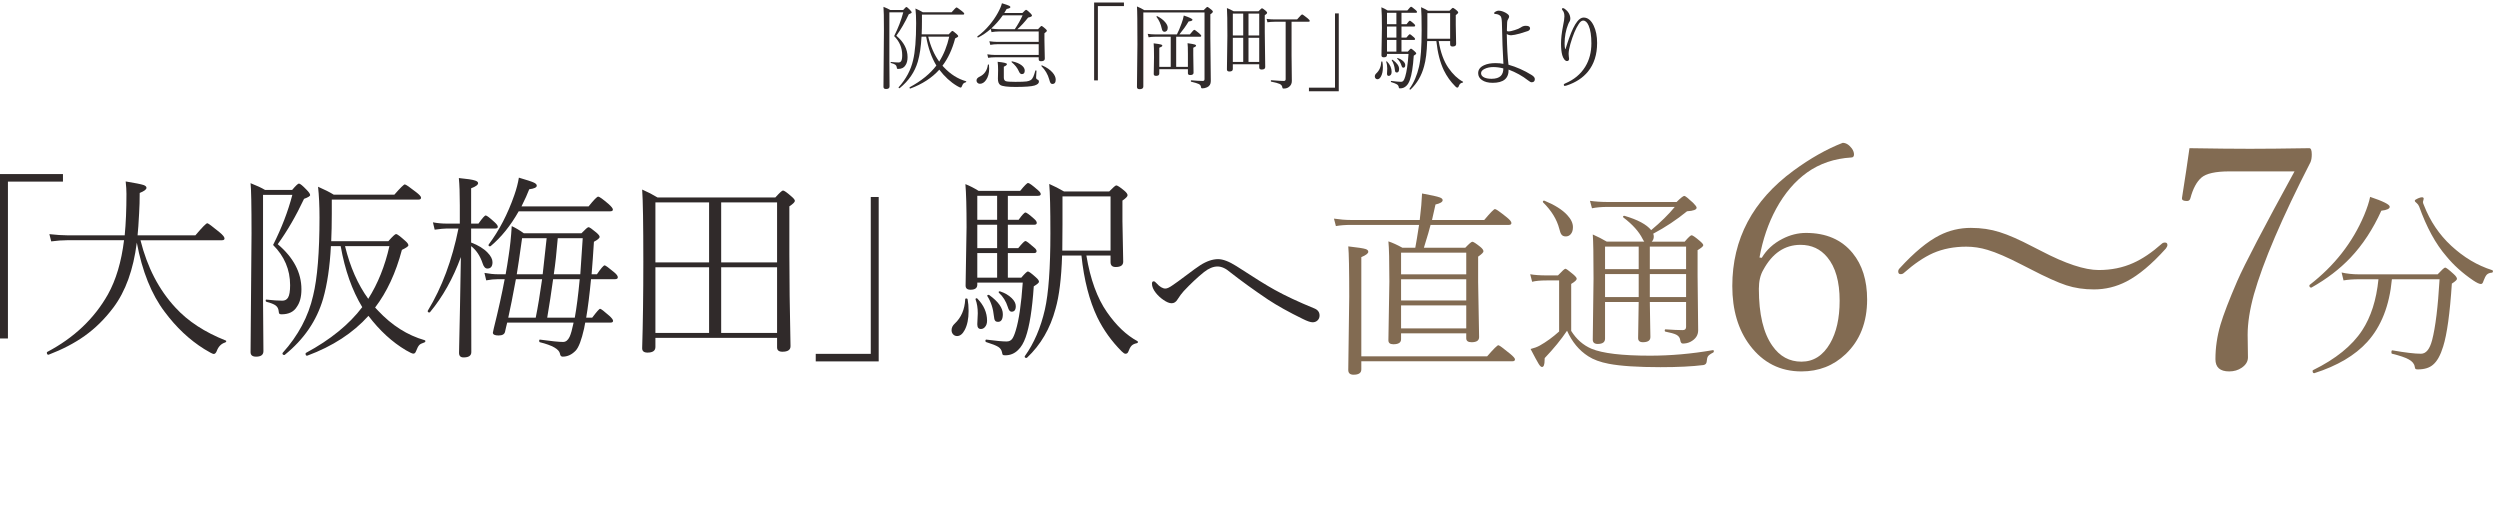
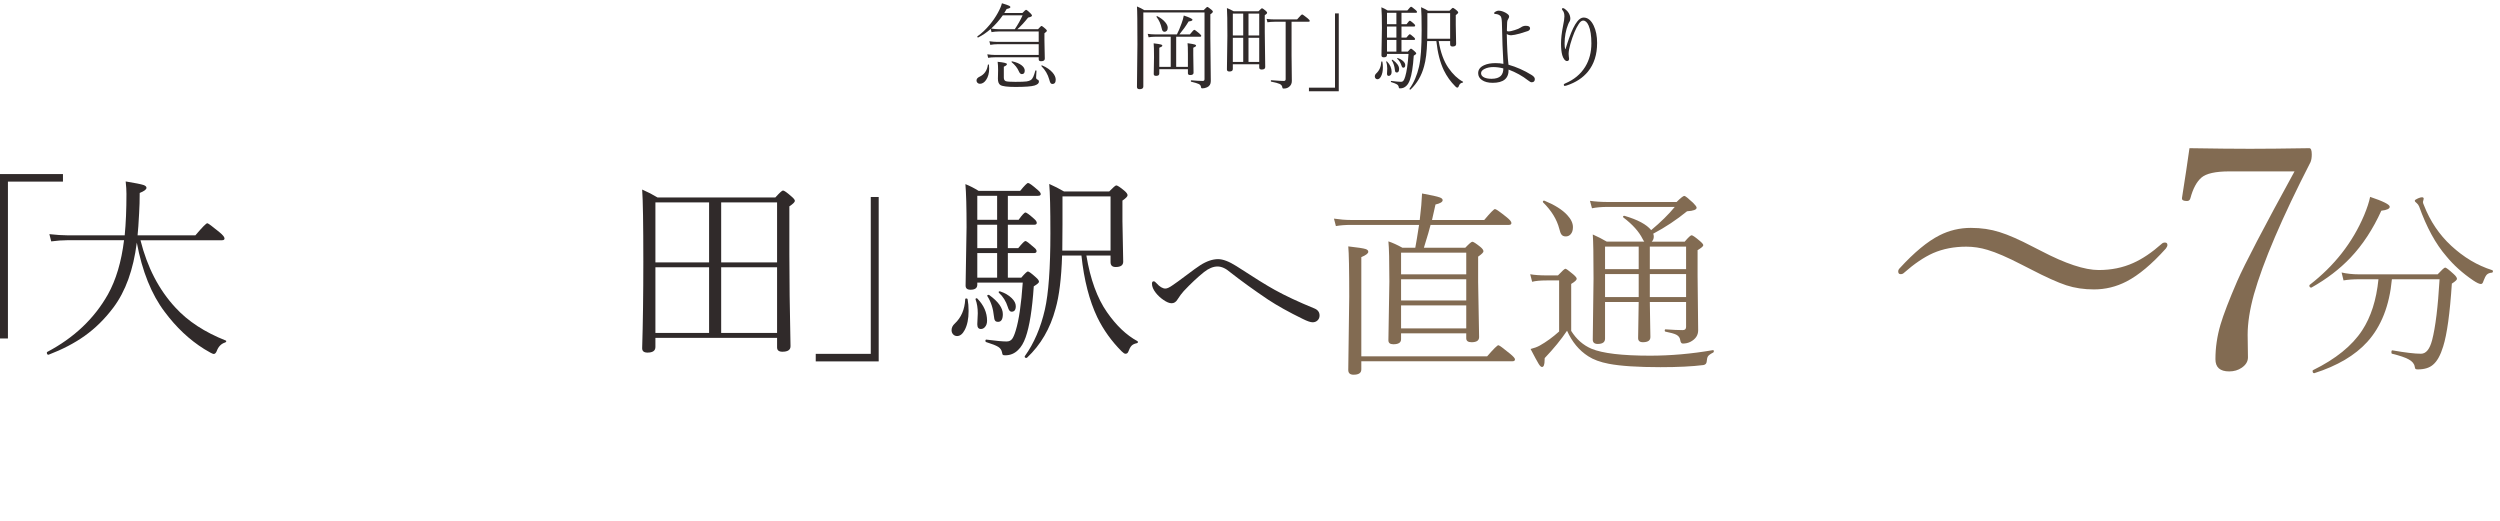
<svg xmlns="http://www.w3.org/2000/svg" id="_レイヤー_2" data-name="レイヤー 2" viewBox="0 0 479.661 99.938">
  <defs>
    <style>
      .cls-1 {
        fill: #302a2a;
      }

      .cls-2 {
        fill: #826b52;
      }
    </style>
  </defs>
  <g id="_トンボ" data-name="トンボ">
    <g>
      <g>
-         <path class="cls-1" d="M170.639,2.373v9.598l.035,4.605c0,.334-.223.501-.668.501-.334,0-.501-.138-.501-.413l.088-10.784c0-2.543-.029-4.066-.088-4.57.568.223,1.008.428,1.318.615h2.461c.328-.387.533-.58.615-.58.105,0,.337.188.694.562.217.217.325.378.325.483,0,.094-.185.208-.554.343-.727,1.547-1.523,2.921-2.391,4.122,1.436,1.213,2.153,2.581,2.153,4.104,0,.668-.138,1.195-.413,1.582-.275.457-.741.686-1.397.686-.105,0-.173-.021-.202-.062s-.05-.129-.062-.264c-.023-.199-.111-.357-.264-.475-.164-.123-.442-.234-.835-.334-.053-.018-.079-.059-.079-.123s.026-.091.079-.079c.58.064,1.058.097,1.433.097.234,0,.407-.091.519-.272.129-.205.193-.583.193-1.134,0-1.406-.516-2.625-1.547-3.656.779-1.547,1.362-3.064,1.749-4.553h-2.663ZM180.219,13.368c-1.4,1.559-3.255,2.766-5.563,3.621h-.026c-.082,0-.123-.059-.123-.176,0-.041.012-.067.035-.079,2.215-1.195,3.92-2.581,5.115-4.157-.926-1.529-1.579-3.378-1.96-5.546h-.888c-.1,1.893-.337,3.489-.712,4.79-.58,1.986-1.74,3.683-3.48,5.089-.012.012-.026.018-.044.018-.111,0-.167-.053-.167-.158,0-.018.006-.029.018-.035,1.418-1.576,2.341-3.311,2.769-5.203.387-1.582.58-3.946.58-7.093,0-1.072-.044-2.007-.132-2.804.58.252,1.055.492,1.424.721h5.511c.545-.621.861-.932.949-.932s.431.234,1.028.703c.299.229.448.396.448.501,0,.117-.076.176-.229.176h-7.884v1.292c0,.902-.018,1.731-.053,2.487h5.194c.381-.434.615-.65.703-.65.094,0,.369.205.826.615.193.164.29.302.29.413,0,.088-.196.226-.589.413-.551,2.086-1.362,3.832-2.435,5.238l.272.29c1.26,1.342,2.672,2.235,4.236,2.681.041.012.062.038.062.079,0,.064-.038.108-.114.132-.223.07-.372.149-.448.237-.088.094-.185.278-.29.554-.053.146-.135.22-.246.22-.094,0-.316-.103-.668-.308-1.254-.744-2.391-1.787-3.41-3.129ZM178.092,7.031c.457,1.887,1.16,3.483,2.109,4.79.873-1.377,1.515-2.974,1.925-4.79h-4.034Z" />
        <path class="cls-1" d="M189.537,12.437c.006-.047.038-.07.097-.07.064,0,.103.029.114.088.023.182.035.428.035.738,0,.855-.196,1.57-.589,2.145-.34.492-.735.738-1.187.738-.193,0-.354-.067-.483-.202-.111-.123-.167-.267-.167-.431,0-.299.193-.539.58-.721.92-.428,1.453-1.189,1.6-2.285ZM190.091,5.546c-.756.668-1.556,1.213-2.399,1.635-.012.012-.023.018-.035.018-.1,0-.149-.056-.149-.167,0-.023.009-.044.026-.062.809-.568,1.594-1.31,2.355-2.224.609-.732,1.128-1.488,1.556-2.268.398-.715.662-1.333.791-1.854.721.217,1.184.378,1.389.483.158.082.237.167.237.255,0,.146-.24.267-.721.36-.258.445-.41.703-.457.773h3.48c.393-.41.621-.615.686-.615.117,0,.398.217.844.65.205.205.308.36.308.466,0,.146-.246.272-.738.378-.715.902-1.4,1.644-2.057,2.224h3.964c.363-.41.583-.615.659-.615.094,0,.334.17.721.51.205.176.308.313.308.413s-.155.261-.466.483v1.38l.07,3.48c0,.334-.24.501-.721.501-.299,0-.448-.126-.448-.378v-.378h-8.367c-.486,0-.932.035-1.336.105l-.158-.677c.551.082,1.049.123,1.494.123h8.367v-2.057h-7.954c-.434,0-.879.041-1.336.123l-.176-.694c.568.082,1.066.123,1.494.123h7.972v-1.995h-7.69c-.422,0-.876.041-1.362.123l-.149-.624ZM190.17,5.476c.521.082.993.123,1.415.123h3.12c.592-.873,1.09-1.758,1.494-2.654h-3.797c-.674.949-1.418,1.793-2.232,2.531ZM198.643,13.57c.018-.047.05-.07.097-.07.082,0,.123.035.123.105-.006.117-.021.363-.044.738-.018.252-.026.431-.026.536,0,.205.103.343.308.413.152.053.229.185.229.396,0,.299-.281.539-.844.721-.604.182-1.822.272-3.656.272-1.523,0-2.484-.12-2.883-.36-.322-.199-.483-.606-.483-1.222l.035-1.617c0-.674-.029-1.216-.088-1.626,1.189.117,1.784.264,1.784.439,0,.17-.199.337-.598.501v2.083c0,.381.135.615.404.703.264.082.867.123,1.811.123,1.043,0,1.758-.026,2.145-.079.328-.047.592-.132.791-.255s.363-.328.492-.615c.117-.246.252-.642.404-1.187ZM194.107,11.936c-.023-.018-.035-.038-.035-.062,0-.07.035-.105.105-.105h.018c.785.164,1.4.425,1.846.782.381.305.571.639.571,1.002,0,.445-.188.668-.562.668-.234,0-.431-.193-.589-.58-.27-.615-.721-1.184-1.354-1.705ZM199.812,12.691c-.012-.018-.018-.035-.018-.053,0-.064.038-.097.114-.097.012,0,.023.003.035.009.861.363,1.532.823,2.013,1.38.398.463.598.914.598,1.354,0,.551-.217.826-.65.826-.158,0-.278-.067-.36-.202-.07-.117-.149-.34-.237-.668-.27-.973-.768-1.822-1.494-2.549Z" />
-         <path class="cls-1" d="M215.646.483v.686h-5.001v14.256h-.721V.483h5.722Z" />
        <path class="cls-1" d="M219.54,1.942h11.408c.393-.41.624-.615.694-.615.088,0,.346.176.773.527.193.152.29.281.29.387,0,.129-.161.299-.483.51v4.482l.088,8.332c0,.574-.24.97-.721,1.187-.305.135-.609.202-.914.202-.158,0-.243-.097-.255-.29-.029-.24-.17-.422-.422-.545-.258-.129-.741-.275-1.45-.439-.047-.012-.07-.056-.07-.132,0-.105.029-.152.088-.141.885.082,1.623.123,2.215.123.217,0,.325-.114.325-.343V2.391h-11.742v14.203c0,.346-.24.519-.721.519-.334,0-.501-.144-.501-.431l.088-8.209c0-4.137-.029-6.548-.088-7.233.527.211.993.445,1.397.703ZM224.62,12.832v-5.783h-2.936c-.457,0-.894.035-1.31.105l-.167-.659c.475.07.961.105,1.459.105h4.14c.299-.574.595-1.271.888-2.092.211-.562.354-1.072.431-1.529,1.113.363,1.67.633,1.67.809,0,.17-.246.278-.738.325-.521.861-1.113,1.69-1.775,2.487h2.013c.469-.586.75-.879.844-.879.1,0,.419.229.958.686.252.223.378.378.378.466,0,.117-.079.176-.237.176h-4.57v5.783h2.25v-2.54c0-.973-.023-1.641-.07-2.004.744.105,1.21.19,1.397.255.158.047.237.12.237.22,0,.123-.179.255-.536.396v1.389l.053,3.419c0,.287-.217.431-.65.431-.287,0-.431-.114-.431-.343v-.773h-5.493v.826c0,.299-.205.448-.615.448-.299,0-.448-.114-.448-.343l.053-3.217c0-1.371-.023-2.265-.07-2.681.756.088,1.233.164,1.433.229.152.047.229.12.229.22,0,.123-.193.255-.58.396v3.674h2.197ZM221.904,3.252c-.012-.018-.018-.035-.018-.053,0-.07.038-.105.114-.105.018,0,.035.006.053.018.645.328,1.151.715,1.521,1.16.316.381.475.732.475,1.055,0,.252-.067.451-.202.598-.117.117-.261.176-.431.176-.27,0-.442-.211-.519-.633-.182-.855-.513-1.594-.993-2.215Z" />
        <path class="cls-1" d="M236.536,12.331v.914c0,.316-.217.475-.65.475-.322,0-.483-.132-.483-.396l.088-6.469c0-2.818-.029-4.588-.088-5.309.422.164.853.369,1.292.615h4.764c.381-.387.606-.58.677-.58.082,0,.311.155.686.466.193.164.29.296.29.396,0,.141-.149.299-.448.475v3.182l.088,6.759c0,.322-.229.483-.686.483-.311,0-.466-.138-.466-.413v-.598h-5.062ZM236.536,6.803h1.995V2.61h-1.995v4.192ZM236.536,7.251v4.632h1.995v-4.632h-1.995ZM241.599,6.803V2.61h-2.057v4.192h2.057ZM241.599,11.883v-4.632h-2.057v4.632h2.057ZM247.804,4.175v6.425l.053,4.948c0,.469-.179.841-.536,1.116-.258.217-.595.325-1.011.325-.111,0-.182-.018-.211-.053-.035-.035-.062-.114-.079-.237-.041-.258-.208-.457-.501-.598-.299-.141-.841-.287-1.626-.439-.047-.012-.07-.056-.07-.132,0-.094.029-.141.088-.141,1.131.094,1.937.141,2.417.141.229,0,.343-.114.343-.343V4.175h-2.145c-.492,0-.94.035-1.345.105l-.167-.659c.475.07.979.105,1.512.105h4.342c.545-.639.867-.958.967-.958.088,0,.431.24,1.028.721.287.234.431.41.431.527,0,.105-.082.158-.246.158h-3.243Z" />
        <path class="cls-1" d="M251.139,17.508v-.686h5.001V2.566h.721v14.941h-5.722Z" />
        <path class="cls-1" d="M265.019,11.874c0-.059.035-.088.105-.088.064,0,.103.026.114.079.059.316.088.671.088,1.063,0,.709-.117,1.283-.352,1.723-.193.369-.425.554-.694.554-.152,0-.278-.059-.378-.176-.082-.1-.123-.22-.123-.36,0-.223.097-.422.29-.598.586-.545.902-1.277.949-2.197ZM266.117,10.345v.193c0,.305-.205.457-.615.457-.299,0-.448-.126-.448-.378l.088-5.309c0-1.793-.035-3.097-.105-3.911.393.152.794.357,1.204.615h3.771c.393-.48.633-.721.721-.721.105,0,.404.217.896.65.17.141.255.261.255.36,0,.105-.085.158-.255.158h-2.733v2.18h.976c.322-.445.53-.668.624-.668s.357.193.791.58c.158.141.237.261.237.36,0,.117-.079.176-.237.176h-2.391v2.127h.94c.352-.434.571-.65.659-.65.082,0,.34.193.773.58.158.123.237.237.237.343,0,.117-.079.176-.237.176h-2.373v2.232h1.222c.322-.375.521-.562.598-.562.094,0,.334.176.721.527.193.164.29.302.29.413,0,.082-.158.22-.475.413-.141,2.098-.387,3.642-.738,4.632-.182.51-.41.894-.686,1.151-.322.322-.712.483-1.169.483-.117,0-.19-.015-.22-.044s-.053-.1-.07-.211c-.041-.223-.155-.393-.343-.51-.193-.123-.562-.27-1.107-.439-.041-.018-.062-.053-.062-.105,0-.088.035-.126.105-.114.85.111,1.456.167,1.819.167.217,0,.384-.076.501-.229.111-.146.223-.407.334-.782.287-.938.498-2.385.633-4.342h-4.131ZM265.959,11.874v-.026c0-.053.029-.079.088-.079.029,0,.056.012.079.035.586.604.879,1.271.879,2.004,0,.252-.067.448-.202.589-.1.111-.22.167-.36.167-.217,0-.325-.144-.325-.431l.044-.993c0-.486-.067-.908-.202-1.266ZM266.117,4.641h1.802v-2.18h-1.802v2.18ZM266.117,5.089v2.127h1.802v-2.127h-1.802ZM266.117,7.664v2.232h1.802v-2.232h-1.802ZM267.04,11.593c-.012-.018-.018-.032-.018-.044,0-.059.035-.088.105-.088.035,0,.064.009.088.026.814.592,1.222,1.166,1.222,1.723,0,.469-.144.703-.431.703-.141,0-.234-.041-.281-.123-.047-.064-.079-.19-.097-.378-.07-.709-.267-1.315-.589-1.819ZM268.077,11.268c-.012-.018-.018-.035-.018-.053,0-.053.032-.079.097-.079.012,0,.023.003.035.009.428.141.779.346,1.055.615.246.24.369.483.369.729,0,.334-.126.501-.378.501-.152,0-.267-.138-.343-.413-.17-.539-.442-.976-.817-1.31ZM276.031,7.884c.357,2.156.981,3.873,1.872,5.15.844,1.213,1.764,2.089,2.76,2.628.035.018.053.047.053.088,0,.059-.035.094-.105.105-.211.041-.372.12-.483.237-.1.111-.196.293-.29.545-.047.117-.132.176-.255.176-.082,0-.196-.073-.343-.22-.92-.92-1.658-1.951-2.215-3.094-.727-1.523-1.207-3.396-1.441-5.616h-1.758c-.064,2.074-.264,3.688-.598,4.843-.48,1.793-1.345,3.275-2.593,4.447-.012.012-.029.018-.053.018-.105,0-.158-.041-.158-.123,0-.018.006-.032.018-.044.832-1.16,1.438-2.569,1.819-4.228.334-1.465.501-3.782.501-6.952,0-2.197-.035-3.686-.105-4.465.469.205.917.434,1.345.686h4.104c.357-.369.571-.554.642-.554.105,0,.352.161.738.483.193.164.29.302.29.413s-.155.272-.466.483v1.872l.07,3.683c0,.322-.229.483-.686.483-.311,0-.466-.149-.466-.448v-.598h-2.197ZM278.229,7.436V2.514h-4.368v2.505c0,1.143-.006,1.948-.018,2.417h4.386Z" />
        <path class="cls-1" d="M289.426,12.419c1.523.428,2.997,1.081,4.421,1.96.422.258.633.521.633.791,0,.41-.205.615-.615.615-.158,0-.378-.114-.659-.343-1.113-.873-2.367-1.57-3.762-2.092.041,1.693-.976,2.54-3.05,2.54-.867,0-1.556-.179-2.065-.536-.48-.328-.721-.768-.721-1.318,0-.662.372-1.166,1.116-1.512.586-.275,1.318-.413,2.197-.413.568,0,1.078.047,1.529.141-.129-2.109-.226-4.755-.29-7.937-.029-.691-.12-1.104-.272-1.239-.246-.246-.574-.378-.984-.396-.158,0-.237-.05-.237-.149,0-.117.114-.231.343-.343.188-.094.36-.141.519-.141.416,0,.873.138,1.371.413.434.252.65.48.65.686,0,.152-.053.308-.158.466-.129.176-.202.387-.22.633-.035.539-.053,1.055-.053,1.547,0,.105.026.173.079.202.041.023.135.035.281.035.211,0,.589-.085,1.134-.255.533-.164.923-.331,1.169-.501.287-.217.606-.325.958-.325.551,0,.826.161.826.483,0,.24-.144.416-.431.527-.1.035-.609.196-1.529.483-.709.193-1.263.302-1.661.325-.322,0-.604-.079-.844-.237.047,2.549.155,4.512.325,5.889ZM288.433,13.122c-.674-.17-1.31-.255-1.907-.255-.639,0-1.195.114-1.67.343-.463.223-.694.498-.694.826,0,.387.226.674.677.861.352.146.8.22,1.345.22.803,0,1.392-.185,1.767-.554.334-.357.495-.838.483-1.441Z" />
        <path class="cls-1" d="M300.365,9.413c.082-.287.196-.647.343-1.081.182-.516.29-.832.325-.949.539-1.535,1.072-2.628,1.6-3.278.393-.492.794-.738,1.204-.738.797,0,1.444.521,1.942,1.564.434.908.65,2.013.65,3.313,0,2.221-.583,4.049-1.749,5.484-.984,1.207-2.344,2.098-4.078,2.672-.182.059-.308.088-.378.088-.123,0-.185-.085-.185-.255,0-.076.091-.152.272-.229,1.688-.709,2.968-1.775,3.841-3.199.785-1.283,1.178-2.78,1.178-4.491,0-1.471-.176-2.604-.527-3.401-.281-.645-.633-.967-1.055-.967-.287,0-.574.229-.861.686-.568.855-1.096,2.118-1.582,3.788-.229.803-.343,1.444-.343,1.925,0,.105.012.264.035.475.035.182.053.331.053.448,0,.299-.138.448-.413.448-.176,0-.352-.117-.527-.352-.158-.205-.281-.466-.369-.782-.158-.568-.237-1.312-.237-2.232,0-.955.126-2.065.378-3.331.182-.861.272-1.485.272-1.872,0-.533-.123-.929-.369-1.187-.07-.07-.105-.155-.105-.255,0-.094.073-.141.22-.141.123,0,.302.103.536.308.217.182.393.384.527.606.217.357.325.729.325,1.116,0,.176-.041.34-.123.492-.111.17-.208.36-.29.571-.457,1.131-.686,2.367-.686,3.709,0,.404.035.753.105,1.046h.07Z" />
      </g>
      <g>
        <path class="cls-1" d="M12.079,33.398v1.447H1.521v30.096H0v-31.543h12.079Z" />
        <path class="cls-1" d="M26.246,46.554c-.656,5.183-2.152,9.333-4.49,12.45-1.633,2.177-3.477,3.996-5.529,5.455-1.93,1.373-4.23,2.573-6.902,3.6h-.037c-.198,0-.297-.13-.297-.39,0-.074.024-.124.074-.148,5.133-2.709,9.011-6.383,11.634-11.021,1.559-2.795,2.591-6.265,3.099-10.409h-10.966c-.866,0-1.868.074-3.006.223l-.353-1.392c1.336.148,2.455.223,3.358.223h11.096c.223-2.276.334-4.923.334-7.941,0-.692-.05-1.49-.148-2.394,1.806.297,2.95.526,3.433.687.371.136.557.315.557.538,0,.31-.434.637-1.299.983,0,1.361-.037,2.653-.111,3.878-.1,1.893-.198,3.309-.297,4.249h11.096c1.311-1.546,2.071-2.319,2.282-2.319.16,0,.946.582,2.356,1.744.631.52.946.916.946,1.188,0,.223-.167.334-.501.334h-15.623c1.299,5.195,3.537,9.506,6.717,12.933,2.375,2.598,5.591,4.701,9.648,6.309.062.025.093.062.093.111,0,.124-.068.21-.204.26-.768.235-1.312.792-1.633,1.67-.148.358-.341.538-.575.538-.186,0-.792-.315-1.818-.946-2.846-1.781-5.375-4.162-7.589-7.144-2.523-3.327-4.305-7.75-5.344-13.267Z" />
-         <path class="cls-1" d="M50.467,37.388v20.262l.074,9.723c0,.705-.471,1.058-1.41,1.058-.705,0-1.058-.291-1.058-.872l.186-22.767c0-5.368-.062-8.584-.186-9.648,1.199.47,2.127.903,2.783,1.299h5.195c.692-.816,1.125-1.225,1.299-1.225.223,0,.711.396,1.466,1.188.457.458.687.798.687,1.021,0,.198-.39.439-1.169.724-1.534,3.266-3.217,6.167-5.047,8.702,3.03,2.561,4.546,5.449,4.546,8.665,0,1.41-.291,2.523-.872,3.34-.582.965-1.565,1.447-2.95,1.447-.223,0-.365-.043-.427-.13-.062-.086-.105-.272-.13-.557-.05-.42-.235-.754-.557-1.002-.347-.26-.935-.495-1.763-.705-.111-.037-.167-.124-.167-.26,0-.136.056-.191.167-.167,1.225.136,2.232.204,3.024.204.494,0,.859-.191,1.095-.575.271-.433.408-1.23.408-2.394,0-2.969-1.089-5.542-3.266-7.719,1.645-3.266,2.876-6.469,3.692-9.611h-5.622ZM70.691,60.6c-2.957,3.291-6.872,5.838-11.745,7.645h-.056c-.174,0-.26-.124-.26-.371,0-.087.024-.143.074-.167,4.676-2.523,8.275-5.449,10.799-8.776-1.955-3.229-3.334-7.131-4.138-11.708h-1.874c-.211,3.996-.712,7.366-1.503,10.112-1.225,4.193-3.674,7.774-7.348,10.743-.025.024-.056.037-.093.037-.235,0-.353-.111-.353-.334,0-.037.012-.062.037-.074,2.993-3.327,4.941-6.989,5.845-10.984.816-3.34,1.225-8.331,1.225-14.974,0-2.264-.093-4.236-.278-5.919,1.225.532,2.227,1.039,3.006,1.521h11.634c1.15-1.311,1.818-1.967,2.004-1.967s.909.495,2.171,1.484c.631.482.946.835.946,1.058,0,.248-.161.371-.482.371h-16.644v2.728c0,1.905-.037,3.655-.111,5.251h10.966c.804-.915,1.299-1.373,1.484-1.373.197,0,.779.433,1.744,1.299.408.347.612.637.612.872,0,.186-.415.477-1.243.872-1.163,4.404-2.876,8.09-5.14,11.059l.575.612c2.659,2.833,5.641,4.719,8.943,5.659.086.025.13.081.13.167,0,.136-.081.229-.241.278-.471.148-.786.315-.946.501-.186.198-.39.587-.612,1.169-.111.309-.285.464-.52.464-.198,0-.668-.217-1.41-.649-2.647-1.571-5.047-3.772-7.199-6.605ZM66.201,47.222c.965,3.983,2.449,7.354,4.453,10.112,1.843-2.907,3.197-6.277,4.063-10.112h-8.517Z" />
-         <path class="cls-1" d="M90.391,43.845v2.69c1.36.507,2.418,1.157,3.173,1.948.618.644.928,1.25.928,1.818,0,.816-.328,1.225-.983,1.225-.396,0-.699-.328-.909-.983-.471-1.435-1.206-2.542-2.208-3.321v2.06l.037,18.276c0,.68-.495,1.021-1.484,1.021-.582,0-.872-.291-.872-.872,0-.173.012-.804.037-1.893.099-4.168.204-9.667.315-16.495-1.497,4.095-3.47,7.62-5.919,10.576-.037.037-.087.056-.148.056-.198,0-.297-.086-.297-.26,0-.024.006-.049.019-.074,2.709-4.453,4.669-9.71,5.882-15.771h-2.245c-.482,0-1.256.074-2.319.223l-.334-1.41c.854.161,1.726.241,2.616.241h2.542v-3.507c0-2.227-.062-3.971-.186-5.232,1.583.148,2.628.31,3.136.482.371.124.557.291.557.501,0,.322-.445.649-1.336.983v6.772h1.41c.729-1.039,1.193-1.559,1.392-1.559.197,0,.767.433,1.707,1.299.408.371.612.662.612.872,0,.223-.174.334-.52.334h-4.602ZM97.312,61.898c-.05.21-.124.514-.223.909-.074.371-.137.649-.186.835-.1.482-.514.724-1.243.724-.73,0-1.095-.179-1.095-.538,0-.074.062-.365.186-.872.854-3.414,1.546-6.543,2.078-9.389h-1.299c-.705,0-1.454.074-2.245.223l-.334-1.429c.952.173,1.824.26,2.616.26h1.447c.223-1.225.414-2.406.575-3.544.271-1.694.47-3.593.594-5.696.754.347,1.527.804,2.319,1.373h11.059c.742-.779,1.193-1.169,1.354-1.169.186,0,.68.34,1.484,1.021.433.371.649.649.649.835,0,.248-.365.563-1.095.946-.137,2.251-.285,4.33-.445,6.234h1.021c.779-1.138,1.273-1.707,1.484-1.707.16,0,.772.445,1.837,1.336.457.384.687.699.687.946,0,.248-.186.371-.557.371h-4.583c-.285,2.981-.594,5.443-.928,7.385h1.15c.854-1.138,1.36-1.707,1.521-1.707.16,0,.761.458,1.8,1.373.457.421.687.736.687.946,0,.223-.174.334-.52.334h-4.824c-.05.272-.124.662-.223,1.169-.495,2.189-1.027,3.587-1.596,4.193-.742.779-1.577,1.169-2.505,1.169-.297,0-.471-.192-.52-.575-.174-.866-1.454-1.596-3.841-2.189-.1-.024-.148-.111-.148-.26,0-.186.062-.266.186-.241,2.164.297,3.63.445,4.397.445.531,0,.952-.334,1.262-1.002.234-.507.482-1.385.742-2.635v-.074h-12.729ZM100.058,39.596h12.877c1.002-1.249,1.614-1.874,1.837-1.874s.896.482,2.022,1.447c.531.482.798.829.798,1.039,0,.223-.174.334-.52.334h-17.553c-1.559,2.759-3.353,4.985-5.381,6.68-.025.025-.068.037-.13.037-.186,0-.278-.08-.278-.241,0-.037.012-.074.037-.111,2.016-2.696,3.655-5.857,4.917-9.481.408-1.163.698-2.276.872-3.34,1.533.445,2.492.761,2.876.946.371.173.557.371.557.594,0,.334-.482.563-1.447.687-.322.854-.816,1.948-1.484,3.284ZM97.516,60.952h5.27c.408-2.016.816-4.478,1.225-7.385h-5.028c-.606,3.291-1.095,5.752-1.466,7.385ZM104.882,45.7h-4.713c-.471,3.39-.811,5.696-1.021,6.921h4.973c.445-3.921.698-6.228.761-6.921ZM110.281,60.952c.346-1.893.661-4.354.946-7.385h-5.103c-.347,2.536-.724,4.998-1.132,7.385h5.288ZM111.339,52.621c.148-1.991.303-4.298.464-6.921h-4.787c-.223,2.722-.477,5.028-.761,6.921h5.084Z" />
        <path class="cls-1" d="M125.75,64.83v1.744c0,.717-.508,1.076-1.521,1.076-.681,0-1.021-.278-1.021-.835.148-4.812.223-10.354.223-16.625,0-7.174-.074-11.782-.223-13.823,1.076.47,2.06.978,2.95,1.521h22.6c.804-.891,1.292-1.336,1.466-1.336.223,0,.754.371,1.596,1.113.457.384.687.674.687.872,0,.235-.353.588-1.058,1.058v9.185c0,4.763.074,10.645.223,17.646,0,.705-.52,1.058-1.559,1.058-.681,0-1.021-.278-1.021-.835v-1.818h-23.342ZM125.75,50.339h10.298v-11.504h-10.298v11.504ZM125.75,51.285v12.599h10.298v-12.599h-10.298ZM149.092,50.339v-11.504h-10.725v11.504h10.725ZM149.092,63.884v-12.599h-10.725v12.599h10.725Z" />
        <path class="cls-1" d="M156.511,69.339v-1.447h10.558v-30.096h1.521v31.543h-12.079Z" />
        <path class="cls-1" d="M185.188,57.445c0-.124.074-.186.223-.186.136,0,.216.056.241.167.123.668.186,1.417.186,2.245,0,1.497-.248,2.709-.742,3.637-.408.779-.897,1.169-1.466,1.169-.322,0-.588-.124-.798-.371-.174-.21-.26-.464-.26-.761,0-.47.204-.891.612-1.262,1.236-1.15,1.904-2.696,2.004-4.639ZM187.508,54.217v.408c0,.644-.434.965-1.299.965-.631,0-.946-.266-.946-.798l.186-11.207c0-3.785-.074-6.537-.223-8.257.828.322,1.676.755,2.542,1.299h7.96c.828-1.014,1.336-1.521,1.521-1.521.223,0,.854.458,1.893,1.373.358.297.538.551.538.761,0,.223-.18.334-.538.334h-5.771v4.602h2.06c.68-.94,1.119-1.41,1.317-1.41.197,0,.754.408,1.67,1.225.334.297.501.551.501.761,0,.248-.167.371-.501.371h-5.047v4.49h1.985c.742-.915,1.206-1.373,1.392-1.373.173,0,.717.408,1.633,1.225.334.26.501.501.501.724,0,.248-.167.371-.501.371h-5.01v4.713h2.579c.68-.792,1.101-1.188,1.262-1.188.197,0,.705.371,1.521,1.113.408.347.612.637.612.872,0,.173-.334.464-1.002.872-.297,4.429-.816,7.688-1.559,9.778-.384,1.076-.866,1.886-1.447,2.431-.681.68-1.503,1.021-2.468,1.021-.248,0-.402-.031-.464-.093-.062-.062-.111-.21-.148-.445-.087-.47-.328-.829-.724-1.076-.408-.26-1.188-.569-2.338-.928-.087-.037-.13-.111-.13-.223,0-.186.074-.266.223-.241,1.793.235,3.073.353,3.841.353.457,0,.81-.161,1.058-.482.234-.309.47-.859.705-1.651.605-1.979,1.051-5.034,1.336-9.166h-8.721ZM187.174,57.445v-.056c0-.111.062-.167.186-.167.062,0,.117.025.167.074,1.236,1.274,1.855,2.685,1.855,4.23,0,.532-.143.946-.427,1.243-.211.235-.464.353-.761.353-.458,0-.687-.303-.687-.909l.093-2.097c0-1.026-.143-1.917-.427-2.672ZM187.508,42.175h3.804v-4.602h-3.804v4.602ZM187.508,43.121v4.49h3.804v-4.49h-3.804ZM187.508,48.558v4.713h3.804v-4.713h-3.804ZM189.456,56.852c-.025-.037-.037-.068-.037-.093,0-.124.074-.186.223-.186.074,0,.136.019.186.056,1.719,1.25,2.579,2.462,2.579,3.637,0,.99-.304,1.484-.909,1.484-.297,0-.495-.086-.594-.26-.1-.136-.167-.402-.204-.798-.148-1.497-.563-2.777-1.243-3.841ZM191.646,56.165c-.025-.037-.037-.074-.037-.111,0-.111.067-.167.204-.167.024,0,.049.006.074.019.902.297,1.645.73,2.227,1.299.52.507.779,1.021.779,1.54,0,.705-.267,1.058-.798,1.058-.322,0-.563-.291-.724-.872-.359-1.138-.935-2.06-1.726-2.765ZM208.438,49.021c.754,4.552,2.071,8.177,3.952,10.873,1.781,2.561,3.723,4.41,5.826,5.548.074.037.111.099.111.186,0,.124-.074.198-.223.223-.445.086-.786.253-1.021.501-.211.235-.415.618-.612,1.15-.1.247-.278.371-.538.371-.174,0-.415-.155-.724-.464-1.942-1.942-3.501-4.119-4.676-6.531-1.534-3.216-2.549-7.168-3.043-11.856h-3.711c-.137,4.379-.557,7.787-1.262,10.224-1.015,3.785-2.839,6.915-5.474,9.389-.025.024-.062.037-.111.037-.223,0-.334-.087-.334-.26,0-.037.012-.068.037-.093,1.756-2.449,3.036-5.424,3.841-8.925.705-3.092,1.058-7.984,1.058-14.677,0-4.639-.074-7.78-.223-9.426.989.433,1.936.916,2.839,1.447h8.665c.754-.779,1.206-1.169,1.354-1.169.223,0,.742.34,1.559,1.021.408.347.612.637.612.872,0,.235-.328.575-.983,1.021v3.952l.148,7.774c0,.681-.482,1.021-1.447,1.021-.656,0-.983-.315-.983-.946v-1.262h-4.639ZM213.076,48.075v-10.391h-9.222v5.288c0,2.412-.013,4.113-.037,5.103h9.259Z" />
        <path class="cls-1" d="M230.225,50.925c1.249-.804,2.412-1.206,3.488-1.206.928,0,2.097.445,3.507,1.336,3.438,2.239,5.882,3.754,7.329,4.546,1.991,1.113,4.539,2.307,7.645,3.581.655.272.983.724.983,1.354,0,.371-.127.681-.38.928-.254.248-.573.371-.956.371-.396,0-1.027-.216-1.893-.649-2.66-1.299-4.88-2.536-6.661-3.711-2.734-1.843-5.14-3.581-7.218-5.214-.866-.754-1.688-1.132-2.468-1.132-.816,0-1.677.353-2.579,1.058-1.262,1.015-2.567,2.239-3.915,3.674-.384.421-.779.953-1.188,1.596-.285.482-.662.724-1.132.724-.434,0-.959-.216-1.577-.649-.545-.371-1.021-.81-1.429-1.317-.508-.643-.761-1.237-.761-1.781,0-.309.111-.464.334-.464.148,0,.315.111.501.334.631.705,1.212,1.058,1.744,1.058.321,0,.779-.21,1.373-.631.457-.297,1.385-.971,2.783-2.022,1.125-.854,1.948-1.447,2.468-1.781Z" />
        <path class="cls-2" d="M271.543,47.531c.16-.816.401-2.276.724-4.379h-13.1c-1.052,0-2.004.074-2.857.223l-.371-1.429c1.162.173,2.227.26,3.191.26h13.267c.136-1.175.234-2.115.297-2.82.062-.668.111-1.422.148-2.264,1.781.322,2.919.575,3.414.761.358.136.538.31.538.52,0,.347-.458.625-1.373.835-.223,1.027-.445,2.017-.668,2.969h10.02c1.175-1.397,1.861-2.097,2.06-2.097.197,0,.958.532,2.282,1.596.581.47.872.829.872,1.076,0,.248-.167.371-.501.371h-15.011c-.161.693-.588,2.152-1.28,4.379h7.941c.729-.767,1.181-1.15,1.354-1.15.197,0,.692.315,1.484.946.433.347.649.644.649.891,0,.21-.341.551-1.021,1.021v4.843l.186,10.595c0,.656-.482.983-1.447.983-.681,0-1.021-.253-1.021-.761v-.946h-12.506v1.132c0,.644-.495.965-1.484.965-.631,0-.946-.253-.946-.761l.186-11.281c0-3.958-.062-6.525-.186-7.7.816.272,1.713.681,2.69,1.225h2.468ZM261.189,68.368h24.14c1.236-1.422,1.954-2.134,2.152-2.134.173,0,.921.544,2.245,1.633.631.52.946.878.946,1.076,0,.247-.161.371-.482.371h-29.001v1.559c0,.68-.495,1.021-1.484,1.021-.681,0-1.021-.303-1.021-.909l.186-14.102c0-5.195-.062-8.399-.186-9.611,1.769.198,2.869.365,3.303.501.358.111.538.291.538.538,0,.31-.445.649-1.336,1.021v19.037ZM281.321,52.634v-4.156h-12.506v4.156h12.506ZM281.321,57.644v-4.063h-12.506v4.063h12.506ZM281.321,63.006v-4.416h-12.506v4.416h12.506Z" />
        <path class="cls-2" d="M328.621,67.181c.136-.024.204.05.204.223,0,.111-.044.192-.13.241-.52.26-.854.501-1.002.724-.124.198-.204.538-.241,1.021-.037.358-.241.575-.612.649-2.165.272-4.911.408-8.238.408-4.367,0-7.676-.217-9.927-.649-1.633-.31-2.95-.792-3.952-1.447-1.757-1.125-3.111-2.758-4.063-4.898-1.126,1.683-2.555,3.433-4.286,5.251,0,.161-.007.278-.019.353,0,.903-.167,1.354-.501,1.354-.186,0-.402-.204-.649-.612-.26-.421-.773-1.367-1.54-2.839.692-.173,1.273-.39,1.744-.649,1.262-.705,2.505-1.608,3.729-2.709v-9.797h-2.394c-1.2,0-2.128.087-2.783.26l-.371-1.447c.816.148,1.867.223,3.154.223h2.171c.804-.854,1.28-1.28,1.429-1.28s.655.365,1.521,1.095c.433.371.649.649.649.835,0,.235-.353.563-1.058.983v9.018c1.002,1.596,2.294,2.734,3.878,3.414,2.14.891,5.888,1.336,11.244,1.336,3.971,0,7.984-.353,12.042-1.058ZM296.058,38.829c-.025-.037-.037-.074-.037-.111,0-.148.08-.223.241-.223.024,0,.049.006.074.019,1.954.804,3.401,1.713,4.342,2.728.742.792,1.113,1.571,1.113,2.338,0,.594-.148,1.052-.445,1.373-.248.272-.557.408-.928.408-.384,0-.662-.124-.835-.371-.148-.198-.285-.557-.408-1.076-.471-1.818-1.51-3.513-3.117-5.084ZM316.542,57.94c.012,1.336.037,2.864.074,4.583.024,1.2.037,1.917.037,2.152,0,.656-.482.983-1.447.983-.606,0-.909-.266-.909-.798l.111-6.921h-6.457v7.032c0,.681-.471,1.021-1.41,1.021-.631,0-.946-.278-.946-.835l.148-11.708c0-4.453-.05-7.273-.148-8.461.952.421,1.849.878,2.69,1.373h7.199c-.074-.074-.18-.241-.315-.501-.705-1.422-1.942-2.802-3.711-4.138-.037-.037-.056-.074-.056-.111,0-.136.08-.204.241-.204h.037c2.535.742,4.242,1.658,5.121,2.746,1.843-1.534,3.352-3.018,4.527-4.453h-12.914c-1.126,0-2.115.087-2.969.26l-.39-1.429c1.063.148,2.183.223,3.358.223h13.267c.779-.779,1.273-1.169,1.484-1.169.173,0,.729.439,1.67,1.317.457.458.687.773.687.946,0,.384-.612.612-1.837.687-2.017,1.646-4.182,3.08-6.494,4.305.074.148.111.328.111.538,0,.408-.13.736-.39.983h6.327c.692-.816,1.132-1.225,1.317-1.225.197,0,.717.359,1.559,1.076.457.384.687.662.687.835,0,.198-.365.514-1.095.946v4.88l.111,10.502c0,.953-.495,1.688-1.484,2.208-.445.223-.935.334-1.466.334-.272,0-.439-.241-.501-.724-.062-.42-.315-.748-.761-.983-.408-.198-1.089-.39-2.041-.575-.111-.012-.167-.086-.167-.223,0-.148.056-.223.167-.223,1.397.099,2.492.148,3.284.148.433,0,.649-.204.649-.612v-4.787h-6.958ZM314.408,47.309h-6.457v4.323h6.457v-4.323ZM314.408,56.994v-4.416h-6.457v4.416h6.457ZM316.542,47.309v4.323h6.958v-4.323h-6.958ZM316.542,56.994h6.958v-4.416h-6.958v4.416Z" />
-         <path class="cls-2" d="M338.02,49.466c.918-1.542,2.236-2.754,3.955-3.633,1.465-.762,2.979-1.143,4.541-1.143,3.848,0,6.826,1.289,8.936,3.867,1.855,2.266,2.783,5.234,2.783,8.906,0,4.375-1.377,7.871-4.131,10.488-2.324,2.208-5.146,3.311-8.467,3.311-4.082,0-7.383-1.67-9.902-5.01-2.246-2.988-3.369-6.777-3.369-11.367,0-9.023,3.916-16.406,11.748-22.148,3.223-2.363,6.367-4.141,9.434-5.332.625,0,1.211.362,1.758,1.084.273.391.41.772.41,1.143,0,.391-.176.586-.527.586-3.223.195-6.045,1.153-8.467,2.871-2.344,1.68-4.326,4.004-5.947,6.973-1.504,2.773-2.568,5.889-3.193,9.346l.439.059ZM345.461,46.976c-3.027,0-5.41,1.602-7.148,4.805-.566.957-.85,2.168-.85,3.633,0,4.863.869,8.516,2.607,10.957,1.406,2.012,3.262,3.018,5.566,3.018s4.131-1.162,5.479-3.486c1.23-2.109,1.846-4.844,1.846-8.203,0-3.672-.791-6.455-2.373-8.35-1.309-1.582-3.018-2.373-5.127-2.373Z" />
        <path class="cls-2" d="M378.174,43.724c1.973,0,3.809.274,5.508.82,1.641.508,3.75,1.436,6.328,2.783l1.611.82c4.668,2.442,8.35,3.662,11.045,3.662,2.422,0,4.629-.449,6.621-1.348,1.758-.781,3.584-2.011,5.479-3.691.156-.156.361-.234.615-.234.312,0,.469.157.469.469,0,.195-.098.42-.293.674-2.695,3.008-5.215,5.117-7.559,6.328-1.973,1.016-4.053,1.523-6.24,1.523-1.914,0-3.682-.264-5.303-.791-1.66-.546-3.955-1.582-6.885-3.105l-1.611-.82c-2.754-1.425-4.961-2.383-6.621-2.871-1.348-.41-2.705-.615-4.072-.615-2.344,0-4.463.41-6.357,1.23-1.758.781-3.633,2.051-5.625,3.809-.156.157-.361.234-.615.234-.312,0-.469-.176-.469-.527,0-.215.098-.42.293-.615,2.793-3.047,5.332-5.146,7.617-6.299,1.875-.957,3.896-1.436,6.064-1.436Z" />
        <path class="cls-2" d="M420.079,28.431c4.883.078,8.76.117,11.631.117,2.695,0,6.484-.039,11.367-.117.312,0,.469.4.469,1.201,0,.586-.078,1.074-.234,1.465-5.469,10.664-9.092,19.131-10.869,25.4-.801,2.911-1.201,5.489-1.201,7.734l.059,4.336c0,.781-.4,1.446-1.201,1.992-.684.469-1.484.703-2.402.703-1.758,0-2.637-.781-2.637-2.344,0-2.207.322-4.414.967-6.621.586-1.973,1.66-4.765,3.223-8.379,1.406-3.223,5.068-10.234,10.986-21.035h-12.48c-2.676,0-4.473.4-5.391,1.201-.918.801-1.621,2.12-2.109,3.955-.098.352-.312.527-.645.527-.645,0-.967-.156-.967-.469v-.117c.605-3.828,1.084-7.012,1.436-9.551Z" />
        <path class="cls-2" d="M443.479,55.176h-.056c-.223,0-.334-.13-.334-.39,0-.049.019-.093.056-.13,4.75-3.674,8.231-8.127,10.446-13.359.581-1.397.965-2.573,1.15-3.525,2.511.841,3.767,1.472,3.767,1.893,0,.384-.538.637-1.614.761-1.608,3.538-3.575,6.538-5.9,8.999-2.078,2.189-4.583,4.107-7.515,5.752ZM456.338,53.58h-3.692c-1.176,0-2.178.074-3.006.223l-.371-1.521c1.039.235,2.152.353,3.34.353h15.085c.804-.866,1.286-1.299,1.447-1.299.186,0,.735.421,1.651,1.262.408.371.612.674.612.909,0,.186-.328.489-.983.909-.371,5.703-.928,9.729-1.67,12.079-.508,1.658-1.15,2.814-1.93,3.47-.681.606-1.658.909-2.932.909-.235,0-.384-.031-.445-.093-.062-.062-.111-.21-.148-.445-.087-.544-.464-1.002-1.132-1.373s-1.738-.736-3.21-1.095c-.087-.012-.13-.105-.13-.278,0-.272.067-.396.204-.371,2.449.433,4.273.649,5.474.649.965,0,1.676-.872,2.134-2.616.643-2.474,1.119-6.364,1.429-11.671h-9.147c-.471,5.06-2.048,9.067-4.731,12.023-2.351,2.585-5.733,4.583-10.149,5.993h-.037c-.198,0-.297-.143-.297-.427,0-.074.024-.124.074-.148,4.354-2.14,7.496-4.682,9.426-7.626,1.694-2.573,2.739-5.845,3.136-9.815ZM478.177,51.836c.086.025.13.093.13.204,0,.161-.074.254-.223.278-.434.025-.768.167-1.002.427-.186.223-.384.612-.594,1.169-.1.384-.26.575-.482.575-.31,0-.805-.229-1.484-.687-2.041-1.385-3.761-2.932-5.158-4.639-2.041-2.35-3.779-5.529-5.214-9.537-.124-.284-.278-.501-.464-.649-.248-.173-.371-.334-.371-.482,0-.111.21-.26.631-.445.334-.136.581-.204.742-.204.223,0,.334.099.334.297l-.148.612c0,.136.067.353.204.649,1.188,3.043,2.932,5.628,5.232,7.756,2.412,2.227,5.034,3.785,7.867,4.676Z" />
      </g>
    </g>
  </g>
</svg>